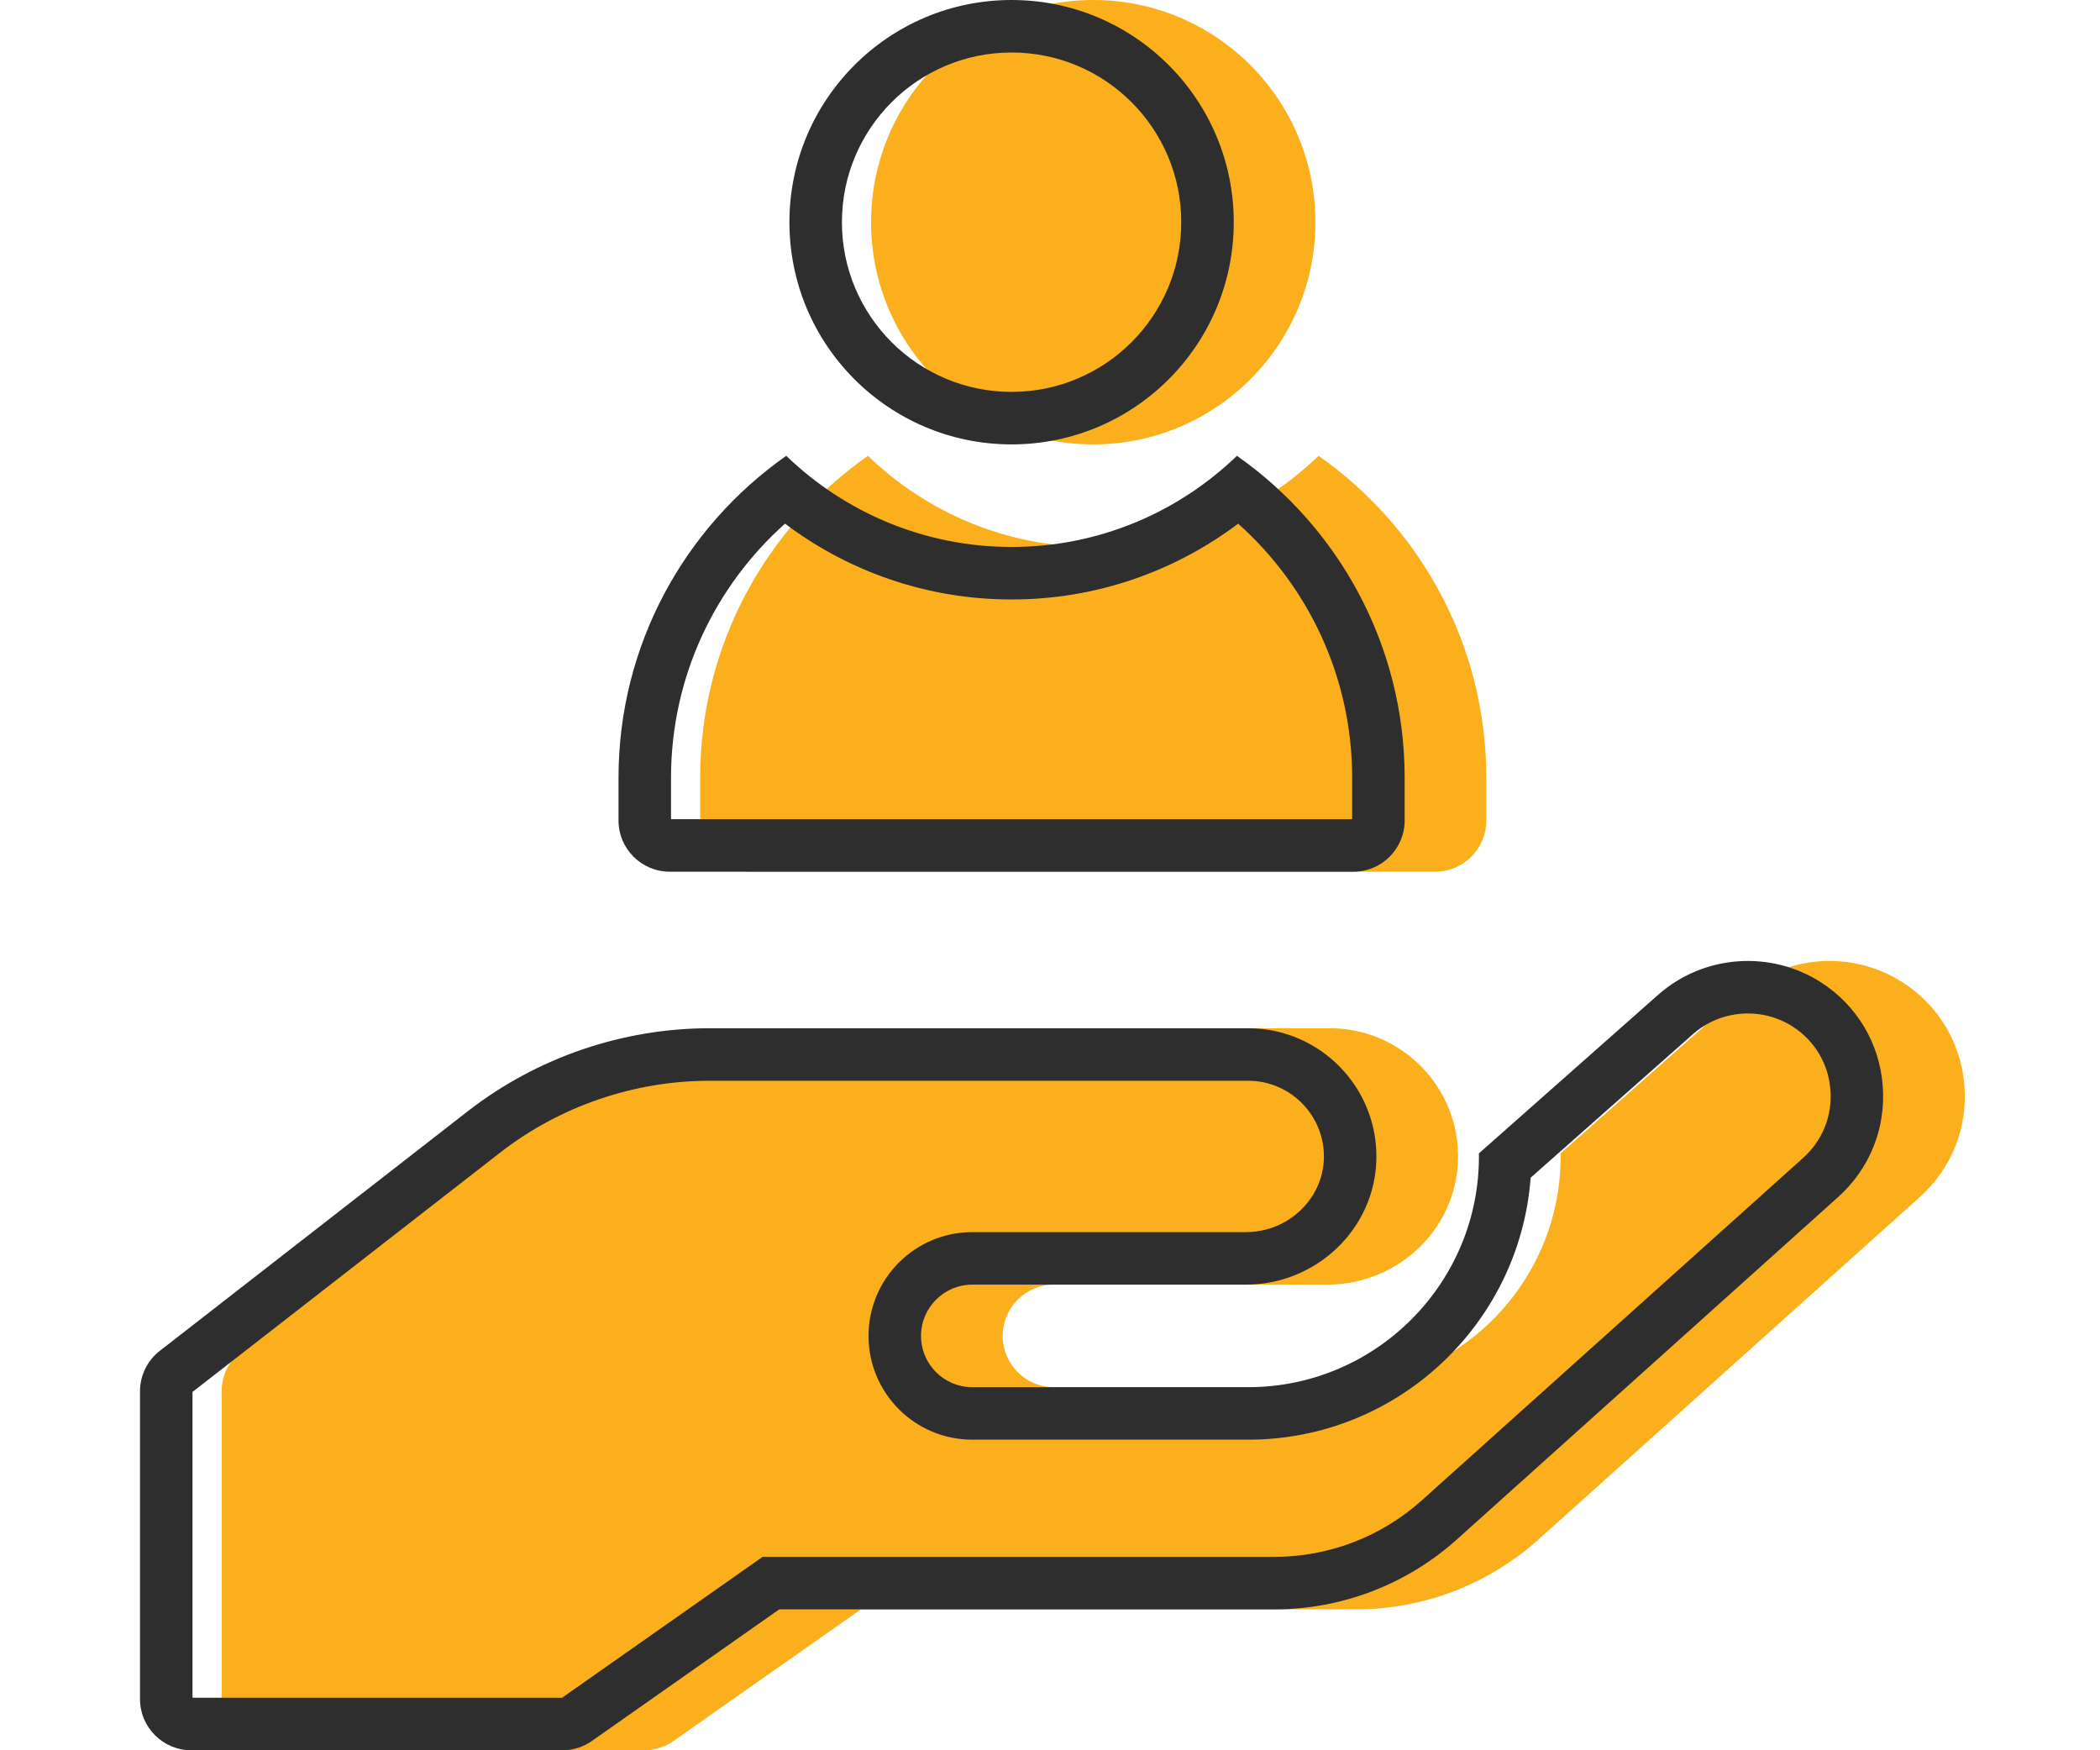
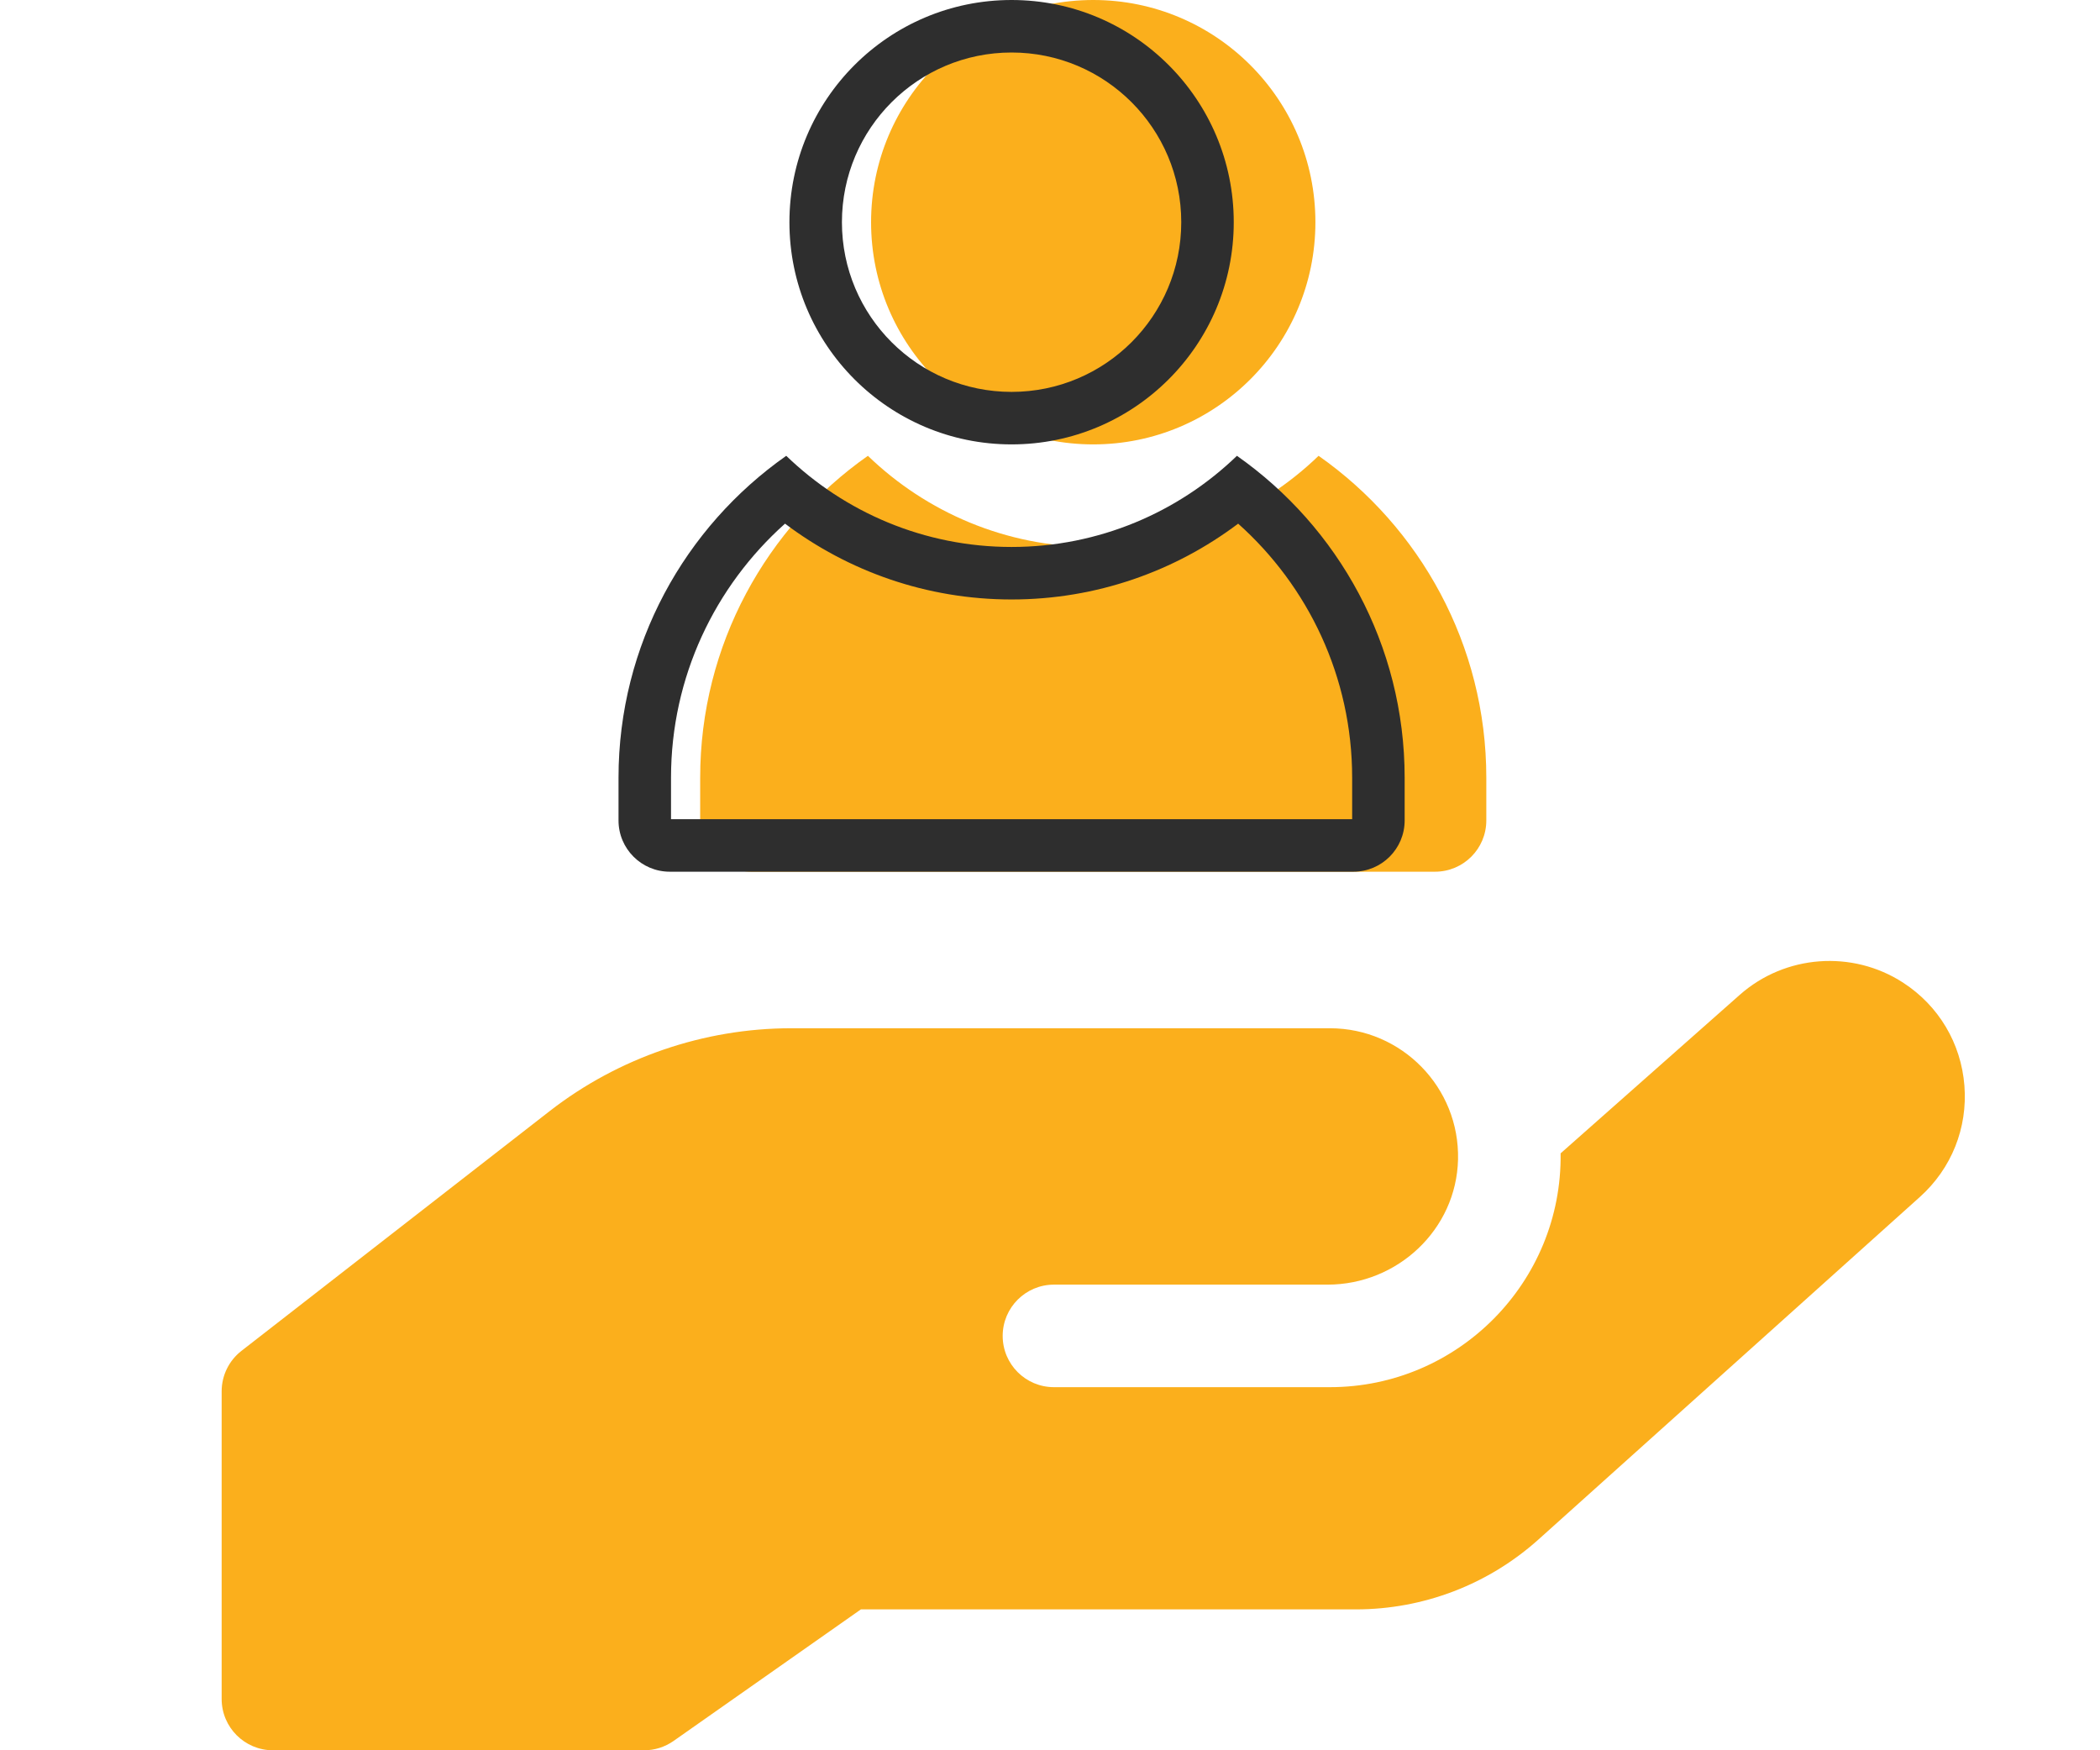
<svg xmlns="http://www.w3.org/2000/svg" width="60" height="50" viewBox="0 0 60 50" fill="none">
  <path d="M56.126 31.013C56.031 29.803 55.392 28.731 54.374 28.071C52.922 27.13 51.004 27.273 49.708 28.419L44.587 32.949C44.588 32.95 44.588 32.95 44.589 32.95C44.636 36.624 41.661 39.627 37.998 39.627H30.113C29.304 39.627 28.648 38.972 28.648 38.163C28.648 37.354 29.304 36.698 30.113 36.698H37.929C39.929 36.698 41.611 35.123 41.658 33.124C41.707 31.064 40.046 29.374 37.998 29.374H22.602C20.117 29.374 17.668 30.214 15.707 31.739L6.899 38.59C6.542 38.867 6.333 39.294 6.333 39.746V48.535C6.333 49.344 6.989 50 7.798 50H18.402C18.704 50 18.998 49.907 19.244 49.734L24.597 45.975H38.74C40.67 45.975 42.523 45.265 43.959 43.976L54.854 34.193C55.757 33.382 56.221 32.223 56.126 31.013V31.013Z" fill="#FBAF1C" />
  <path d="M31.236 12.695C34.741 12.695 37.583 9.853 37.583 6.348C37.583 2.842 34.741 0 31.236 0C27.73 0 24.888 2.842 24.888 6.348C24.888 9.853 27.73 12.695 31.236 12.695Z" fill="#FBAF1C" />
  <path d="M21.47 24.902H41.001C41.81 24.902 42.466 24.247 42.466 23.438V22.217C42.466 18.418 40.57 15.054 37.674 13.021C36.004 14.632 33.734 15.625 31.236 15.625C28.737 15.625 26.467 14.632 24.797 13.021C21.902 15.054 20.005 18.418 20.005 22.217V23.438C20.005 24.247 20.661 24.902 21.47 24.902V24.902Z" fill="#FBAF1C" />
-   <path fill-rule="evenodd" clip-rule="evenodd" d="M42.255 32.951C42.302 36.625 39.327 39.627 35.664 39.627H27.78C26.971 39.627 26.315 38.972 26.315 38.163C26.315 37.354 26.971 36.698 27.78 36.698H35.595C37.595 36.698 39.278 35.123 39.325 33.124C39.374 31.064 37.713 29.374 35.664 29.374H20.268C17.784 29.374 15.335 30.214 13.373 31.739L4.566 38.59C4.209 38.867 4 39.294 4 39.746V48.535C4 49.344 4.656 50 5.465 50H16.069C16.37 50 16.665 49.907 16.911 49.734L22.263 45.975H36.406C38.336 45.975 40.19 45.265 41.626 43.976L52.521 34.193C53.424 33.382 53.887 32.223 53.792 31.013C53.698 29.803 53.059 28.731 52.041 28.071C50.589 27.13 48.67 27.273 47.375 28.419L42.254 32.949L42.255 32.95C42.255 32.95 42.255 32.951 42.255 32.951ZM43.733 33.643C43.422 37.823 39.923 41.127 35.664 41.127H27.78C26.143 41.127 24.815 39.8 24.815 38.163C24.815 36.525 26.143 35.198 27.78 35.198H35.595C36.818 35.198 37.798 34.237 37.826 33.089C37.854 31.873 36.873 30.874 35.664 30.874H20.268C18.117 30.874 15.992 31.603 14.294 32.923L5.5 39.763V48.5H16.058L21.789 44.475H36.406C37.966 44.475 39.463 43.902 40.624 42.86L51.519 33.077C51.519 33.077 51.519 33.077 51.519 33.077C52.074 32.578 52.355 31.875 52.297 31.131C52.239 30.386 51.851 29.735 51.225 29.329C50.338 28.755 49.16 28.843 48.369 29.543L43.733 33.643Z" fill="#2E2E2E" />
  <path fill-rule="evenodd" clip-rule="evenodd" d="M28.902 11.195C31.58 11.195 33.75 9.025 33.75 6.348C33.75 3.67 31.58 1.5 28.902 1.5C26.225 1.5 24.055 3.67 24.055 6.348C24.055 9.025 26.225 11.195 28.902 11.195ZM35.25 6.348C35.25 9.853 32.408 12.695 28.902 12.695C25.397 12.695 22.555 9.853 22.555 6.348C22.555 2.842 25.397 0 28.902 0C32.408 0 35.25 2.842 35.25 6.348Z" fill="#2E2E2E" />
  <path fill-rule="evenodd" clip-rule="evenodd" d="M38.633 23.402V22.217C38.633 19.338 37.376 16.745 35.376 14.959C33.573 16.317 31.33 17.125 28.902 17.125C26.474 17.125 24.231 16.317 22.429 14.959C20.429 16.745 19.172 19.338 19.172 22.217V23.402H38.633ZM22.464 13.021C24.134 14.632 26.404 15.625 28.902 15.625C31.401 15.625 33.671 14.632 35.341 13.021C38.236 15.054 40.133 18.418 40.133 22.217V23.438C40.133 24.247 39.477 24.902 38.668 24.902H19.137C18.328 24.902 17.672 24.247 17.672 23.438V22.217C17.672 18.418 19.568 15.054 22.464 13.021Z" fill="#2E2E2E" />
</svg>